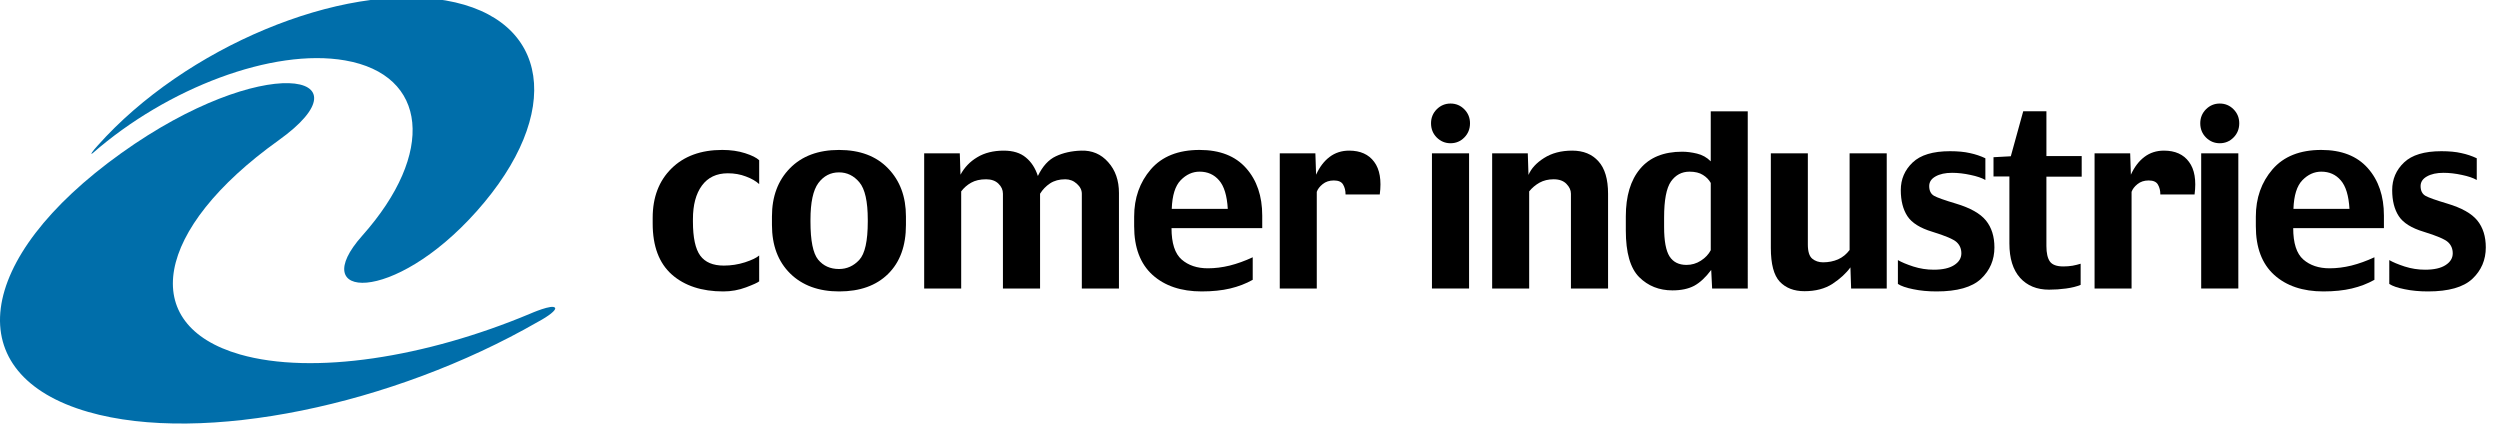
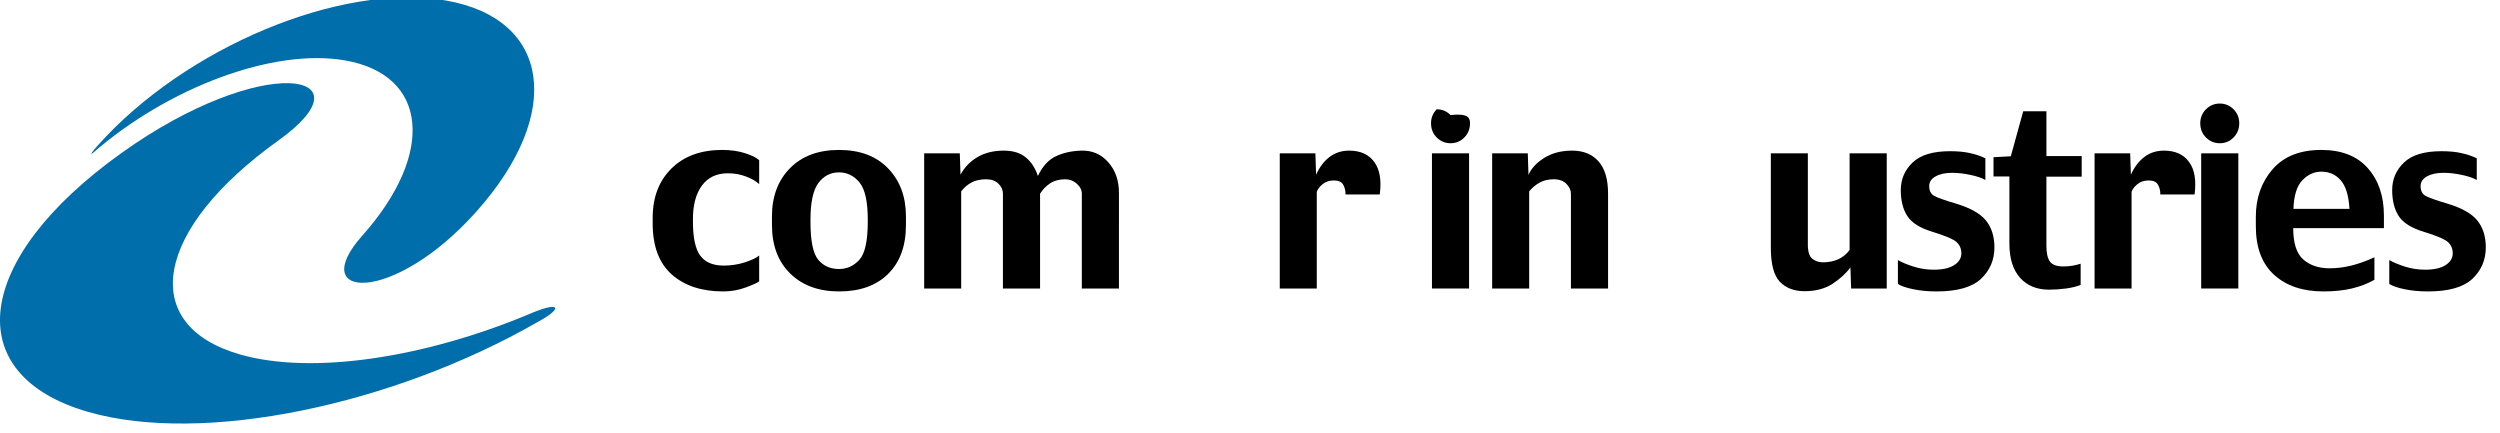
<svg xmlns="http://www.w3.org/2000/svg" version="1.1" width="352px" height="61px" viewBox="0 0 352 61" xml:space="preserve">
  <g>
    <g>
      <path fill="#006EAA" d="M75.699,45.338C55.334,57.041,28.611,62.654,12.434,58.003C-5.818,52.758-3.733,36.439,17.09,21.552 c19.945-14.26,35.558-11.39,22.113-1.777c-17.46,12.483-19.886,25.972-5.418,30.13c10.246,2.943,26.197,0.42,40.865-5.738 c0,0,3.19-1.407,3.508-0.813c0.169,0.318-0.898,1.146-2.414,1.961L75.699,45.338z" />
      <path fill="#006EAA" d="M13.096,21.527c-0.118,0.103-0.2,0.157-0.223,0.137c-0.041-0.037,0.133-0.301,0.394-0.615 c0.16-0.185,0.322-0.369,0.487-0.554C26.082,6.653,48.021-2.493,62.755,0.065c14.733,2.558,16.683,15.849,4.354,29.687 C55.3,43.012,43.043,42.12,51.004,33.185c10.337-11.604,9.25-22.654-2.429-24.681C38.412,6.74,23.566,12.386,13.096,21.527z" />
    </g>
    <g>
      <g>
        <path fill="#000000" d="M106.892,39.615c-0.207,0.175-0.822,0.456-1.846,0.841c-1.024,0.386-2.091,0.577-3.201,0.578     c-3.038,0-5.456-0.792-7.253-2.381c-1.797-1.599-2.695-3.99-2.695-7.175v-0.811c0-2.89,0.883-5.204,2.646-6.945     c1.763-1.741,4.148-2.612,7.154-2.612c1.188,0,2.26,0.154,3.219,0.462c0.957,0.309,1.615,0.639,1.976,0.991v3.357     c-0.468-0.431-1.095-0.788-1.878-1.075c-0.773-0.298-1.617-0.446-2.532-0.446c-1.59,0-2.81,0.58-3.659,1.736     c-0.838,1.147-1.258,2.723-1.258,4.729v0.348c0,2.249,0.344,3.842,1.029,4.779c0.688,0.937,1.791,1.404,3.316,1.404     c1.023,0,2.02-0.153,2.989-0.463c0.968-0.318,1.632-0.639,1.992-0.959L106.892,39.615L106.892,39.615z" />
        <path fill="#000000" d="M127.557,31.674c0,2.945-0.838,5.244-2.516,6.897c-1.666,1.641-3.958,2.462-6.877,2.463     c-2.896,0-5.2-0.843-6.909-2.528c-1.71-1.688-2.563-3.964-2.563-6.832v-1.205c0-2.801,0.844-5.06,2.531-6.779     c1.688-1.719,3.99-2.578,6.909-2.578c2.94,0,5.243,0.864,6.909,2.596c1.678,1.73,2.515,3.984,2.516,6.762V31.674z      M122.183,31.213v-0.281c0-2.566-0.392-4.321-1.177-5.257c-0.783-0.937-1.742-1.406-2.874-1.406     c-1.187,0-2.156,0.501-2.907,1.503c-0.74,1.004-1.111,2.724-1.111,5.16v0.281c0,2.679,0.359,4.46,1.078,5.342     c0.73,0.881,1.71,1.321,2.94,1.321c1.11,0,2.063-0.43,2.858-1.289C121.785,35.726,122.182,33.936,122.183,31.213z" />
        <path fill="#000000" d="M157.548,40.621h-5.227V27.277c0-0.518-0.234-0.987-0.702-1.406c-0.458-0.418-1.002-0.628-1.634-0.629     c-0.839,0-1.552,0.194-2.14,0.58c-0.577,0.385-1.045,0.871-1.404,1.455v13.344h-5.228V27.277c0-0.54-0.212-1.015-0.638-1.422     c-0.414-0.406-0.99-0.611-1.73-0.612c-0.839,0-1.541,0.161-2.106,0.479c-0.555,0.312-1.023,0.718-1.404,1.225v13.675h-5.211     V21.589h5.015l0.099,3.01c0.555-1.036,1.344-1.856,2.368-2.464c1.022-0.616,2.265-0.925,3.724-0.926     c1.307,0,2.341,0.32,3.104,0.96c0.772,0.627,1.339,1.5,1.699,2.612c0.664-1.377,1.508-2.303,2.531-2.778     c1.023-0.484,2.205-0.75,3.545-0.794c1.546-0.054,2.82,0.485,3.822,1.622c1.013,1.123,1.519,2.574,1.519,4.349L157.548,40.621     L157.548,40.621z" />
-         <path fill="#000000" d="M177.723,32.123H164.95c0,2.116,0.475,3.587,1.422,4.415c0.947,0.825,2.177,1.239,3.69,1.239     c1.002,0,2.025-0.126,3.071-0.381c1.057-0.265,2.14-0.654,3.25-1.172v3.174c-0.958,0.54-2.02,0.948-3.184,1.224     c-1.156,0.274-2.489,0.411-4.003,0.412c-2.896,0-5.205-0.777-6.926-2.331c-1.72-1.565-2.581-3.847-2.581-6.844v-1.356     c0-2.625,0.785-4.844,2.353-6.665c1.579-1.82,3.866-2.727,6.86-2.727c2.854,0,5.036,0.854,6.55,2.562     c1.514,1.708,2.271,3.936,2.271,6.681c0,0,0,0.263,0,0.794C177.723,31.664,177.723,31.989,177.723,32.123z M172.872,29.411     c-0.11-1.875-0.519-3.212-1.226-4.019c-0.697-0.814-1.611-1.223-2.744-1.223c-0.991,0-1.879,0.402-2.662,1.206     c-0.773,0.795-1.193,2.139-1.258,4.035L172.872,29.411L172.872,29.411z" />
        <path fill="#000000" d="M194.271,27.377h-4.818c0-0.54-0.114-1.002-0.344-1.389c-0.219-0.386-0.652-0.579-1.308-0.579     c-0.62,0-1.144,0.171-1.567,0.513c-0.424,0.341-0.702,0.706-0.832,1.091v13.608h-5.211V21.589h5.015l0.099,3.01     c0.489-1.079,1.121-1.913,1.896-2.498c0.782-0.595,1.702-0.893,2.76-0.893c1.579,0,2.755,0.53,3.528,1.587     C194.271,23.844,194.533,25.37,194.271,27.377z" />
      </g>
      <g>
-         <path fill="#000000" d="M206.977,17.357c0,0.794-0.268,1.46-0.801,2c-0.533,0.541-1.182,0.812-1.943,0.812     c-0.752,0-1.399-0.271-1.943-0.812c-0.534-0.539-0.801-1.205-0.801-2c0-0.772,0.267-1.427,0.801-1.968     c0.544-0.539,1.191-0.81,1.943-0.81c0.763,0,1.41,0.271,1.943,0.81C206.709,15.93,206.977,16.586,206.977,17.357z" />
+         <path fill="#000000" d="M206.977,17.357c0,0.794-0.268,1.46-0.801,2c-0.533,0.541-1.182,0.812-1.943,0.812     c-0.752,0-1.399-0.271-1.943-0.812c-0.534-0.539-0.801-1.205-0.801-2c0-0.772,0.267-1.427,0.801-1.968     c0.763,0,1.41,0.271,1.943,0.81C206.709,15.93,206.977,16.586,206.977,17.357z" />
        <rect x="201.619" y="21.589" fill="#000000" width="5.226" height="19.032" />
        <path fill="#000000" d="M226.416,40.621h-5.229V27.277c0-0.497-0.211-0.958-0.636-1.39c-0.415-0.429-1.014-0.645-1.798-0.645     c-0.752,0-1.416,0.161-1.993,0.479c-0.565,0.319-1.051,0.729-1.452,1.225v13.675h-5.213V21.589h5.018l0.098,3.042     c0.38-0.903,1.109-1.697,2.188-2.381c1.09-0.694,2.412-1.042,3.969-1.042c1.568,0,2.8,0.503,3.693,1.505     c0.902,0.992,1.354,2.514,1.354,4.564L226.416,40.621L226.416,40.621z" />
-         <path fill="#000000" d="M246.084,40.621h-5.016l-0.129-2.613c-0.784,1.048-1.586,1.792-2.401,2.233     c-0.817,0.43-1.836,0.645-3.056,0.645c-1.873,0-3.436-0.622-4.688-1.868c-1.253-1.257-1.879-3.443-1.879-6.564v-1.984     c0-2.866,0.669-5.098,2.009-6.695c1.341-1.61,3.316-2.414,5.929-2.415c0.644,0,1.336,0.088,2.076,0.265     c0.75,0.177,1.398,0.54,1.943,1.09v-7.043h5.21L246.084,40.621L246.084,40.621z M240.874,35.231v-9.474     c-0.252-0.453-0.616-0.826-1.097-1.125c-0.479-0.308-1.109-0.462-1.894-0.462c-1.09,0-1.961,0.462-2.614,1.388     c-0.642,0.926-0.963,2.618-0.963,5.077v1.324c0,1.963,0.256,3.345,0.769,4.15c0.512,0.792,1.306,1.19,2.385,1.19     c0.729,0,1.404-0.198,2.024-0.595C240.116,36.295,240.579,35.803,240.874,35.231z" />
        <path fill="#000000" d="M265.654,40.621h-5.016l-0.098-2.976c-0.609,0.838-1.449,1.608-2.516,2.314     c-1.067,0.694-2.385,1.041-3.953,1.041c-1.471,0-2.629-0.445-3.479-1.34c-0.839-0.893-1.258-2.479-1.258-4.761V21.589h5.21     v12.832c0,0.992,0.207,1.659,0.62,2.001c0.414,0.342,0.921,0.512,1.521,0.512c0.763,0,1.463-0.137,2.107-0.413     c0.643-0.285,1.188-0.728,1.632-1.322V21.589h5.228v19.032H265.654z" />
        <path fill="#000000" d="M280.814,34.833c0,1.764-0.631,3.24-1.896,4.431c-1.263,1.18-3.344,1.769-6.239,1.77     c-1.209,0-2.31-0.104-3.3-0.313c-0.991-0.198-1.71-0.447-2.155-0.745V36.62c0.512,0.298,1.234,0.601,2.172,0.908     c0.937,0.298,1.895,0.446,2.875,0.446c1.252,0,2.211-0.215,2.875-0.645c0.675-0.432,1.012-0.981,1.014-1.654     c0-0.649-0.225-1.18-0.671-1.586c-0.446-0.408-1.584-0.895-3.414-1.456c-1.72-0.517-2.89-1.25-3.513-2.198     c-0.619-0.949-0.931-2.172-0.931-3.671c0-1.532,0.556-2.827,1.666-3.885c1.11-1.06,2.864-1.59,5.261-1.59     c1.109,0,2.047,0.089,2.81,0.267c0.772,0.164,1.497,0.407,2.173,0.729v3.058c-0.49-0.286-1.188-0.524-2.091-0.712     c-0.904-0.198-1.771-0.297-2.597-0.297c-0.961,0-1.737,0.171-2.338,0.513c-0.589,0.331-0.882,0.782-0.882,1.355     c0,0.651,0.229,1.108,0.687,1.372c0.458,0.254,1.48,0.618,3.072,1.091c2.024,0.606,3.434,1.4,4.229,2.382     C280.417,32.03,280.814,33.291,280.814,34.833z" />
        <path fill="#000000" d="M293.102,24.879h-4.968v9.758c0,0.99,0.163,1.717,0.49,2.18c0.327,0.464,0.959,0.697,1.896,0.697     c0.445,0,0.877-0.034,1.291-0.101c0.412-0.077,0.793-0.171,1.144-0.281v2.977c-0.556,0.232-1.241,0.401-2.06,0.513     c-0.806,0.109-1.601,0.163-2.385,0.163c-1.721,0-3.082-0.557-4.083-1.668c-1.003-1.124-1.504-2.732-1.504-4.829v-9.441h-2.237     v-2.712l2.436-0.132l1.747-6.333h3.267v6.3h4.967V24.879L293.102,24.879z" />
        <path fill="#000000" d="M308.996,27.377h-4.82c0-0.54-0.113-1.002-0.342-1.389c-0.219-0.386-0.652-0.579-1.307-0.579     c-0.623,0-1.145,0.171-1.568,0.513c-0.425,0.341-0.703,0.706-0.834,1.091v13.608h-5.21V21.589h5.015l0.098,3.01     c0.49-1.079,1.123-1.913,1.896-2.498c0.783-0.595,1.703-0.893,2.762-0.893c1.577,0,2.754,0.53,3.526,1.587     C308.996,23.844,309.256,25.37,308.996,27.377z" />
        <path fill="#000000" d="M315.286,17.357c0,0.794-0.267,1.46-0.802,2c-0.533,0.541-1.182,0.812-1.943,0.812     c-0.75,0-1.399-0.271-1.943-0.812c-0.532-0.539-0.801-1.205-0.801-2c0-0.772,0.269-1.427,0.801-1.968     c0.544-0.539,1.192-0.81,1.943-0.81c0.763,0,1.41,0.271,1.943,0.81C315.02,15.93,315.285,16.586,315.286,17.357z" />
        <path fill="#000000" d="M335.657,32.123h-12.773c0,2.116,0.475,3.587,1.421,4.415c0.947,0.825,2.179,1.239,3.691,1.239     c1.002,0,2.025-0.126,3.07-0.381c1.057-0.265,2.14-0.654,3.252-1.172v3.174c-0.96,0.54-2.021,0.948-3.188,1.224     c-1.154,0.274-2.488,0.411-4.001,0.412c-2.896,0-5.207-0.777-6.927-2.331c-1.721-1.565-2.58-3.847-2.58-6.844v-1.356     c0-2.625,0.784-4.844,2.353-6.665c1.578-1.82,3.865-2.727,6.859-2.727c2.854,0,5.035,0.854,6.551,2.562     c1.514,1.708,2.271,3.936,2.271,6.681c0,0,0,0.263,0,0.794C335.657,31.664,335.657,31.989,335.657,32.123z M330.806,29.411     c-0.109-1.875-0.519-3.212-1.226-4.019c-0.697-0.814-1.611-1.223-2.744-1.223c-0.991,0-1.879,0.402-2.662,1.206     c-0.772,0.795-1.191,2.139-1.258,4.035L330.806,29.411L330.806,29.411z" />
        <path fill="#000000" d="M350,34.833c0,1.764-0.631,3.24-1.895,4.431c-1.264,1.18-3.345,1.769-6.24,1.77     c-1.208,0-2.309-0.104-3.299-0.313c-0.991-0.198-1.71-0.447-2.156-0.745V36.62c0.512,0.298,1.234,0.601,2.172,0.908     c0.938,0.298,1.895,0.446,2.875,0.446c1.253,0,2.211-0.215,2.875-0.645c0.675-0.432,1.013-0.981,1.014-1.654     c0-0.649-0.224-1.18-0.67-1.586c-0.447-0.408-1.585-0.895-3.414-1.456c-1.721-0.517-2.892-1.25-3.512-2.198     c-0.621-0.949-0.931-2.172-0.931-3.671c0-1.532,0.556-2.827,1.665-3.885c1.109-1.06,2.862-1.59,5.26-1.59     c1.109,0,2.047,0.089,2.809,0.267c0.773,0.164,1.498,0.407,2.174,0.729v3.058c-0.489-0.286-1.188-0.524-2.092-0.712     c-0.902-0.198-1.77-0.297-2.597-0.297c-0.958,0-1.736,0.171-2.336,0.513c-0.587,0.331-0.882,0.782-0.882,1.355     c0,0.651,0.229,1.108,0.687,1.372c0.457,0.254,1.48,0.618,3.07,1.091c2.026,0.606,3.435,1.4,4.23,2.382     C349.604,32.03,350,33.291,350,34.833z" />
        <rect x="309.928" y="21.589" fill="#000000" width="5.229" height="19.032" />
      </g>
    </g>
  </g>
</svg>